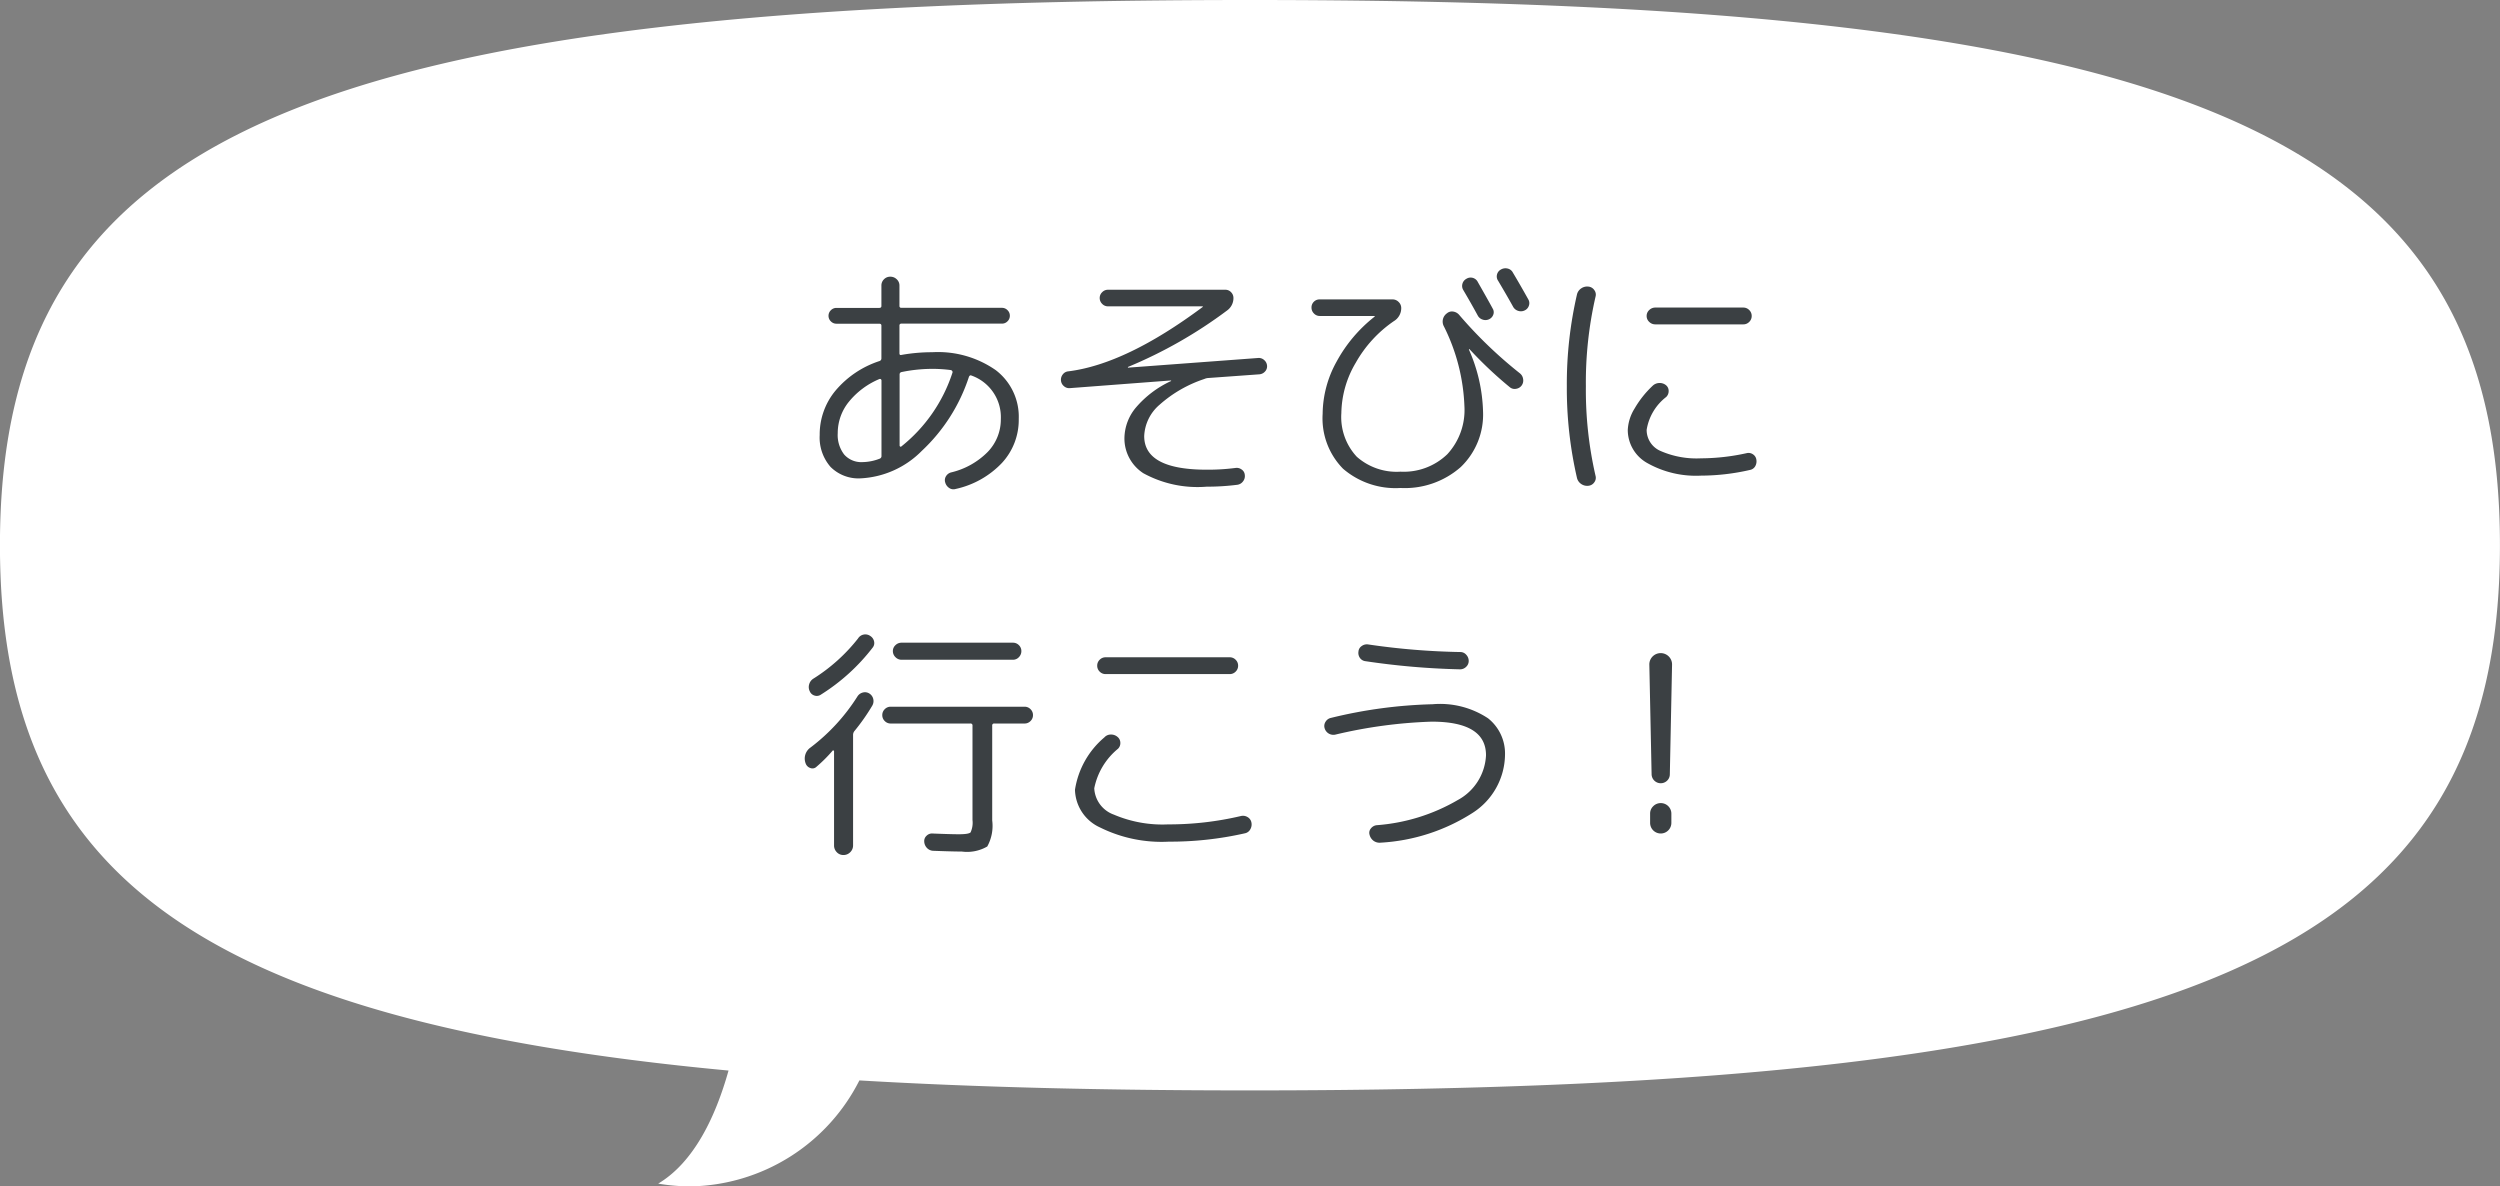
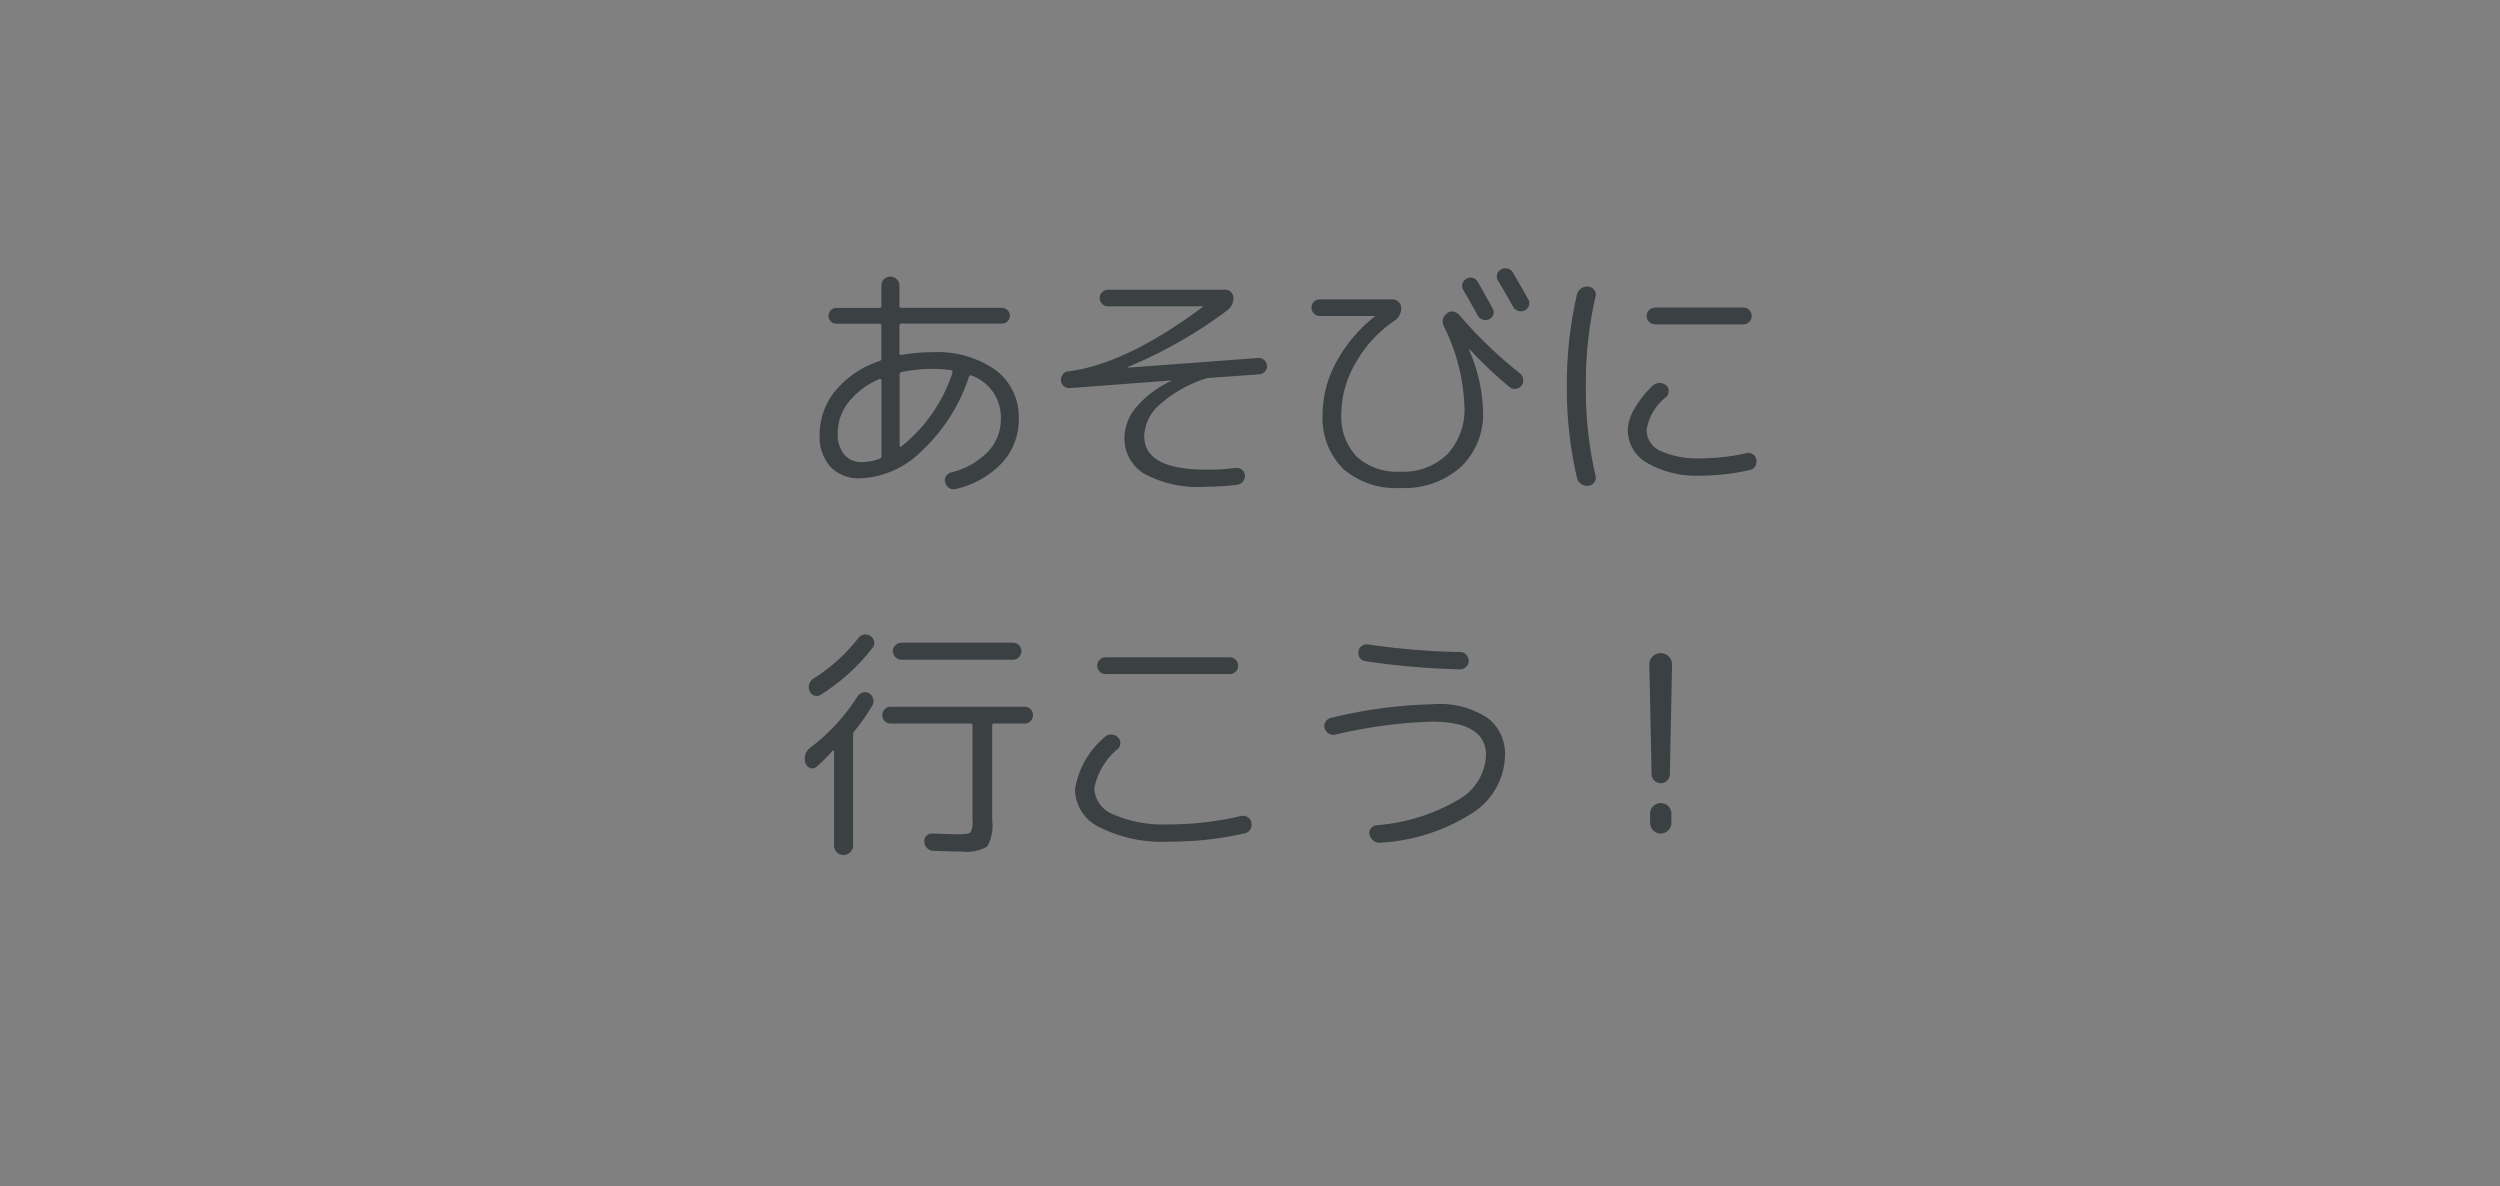
<svg xmlns="http://www.w3.org/2000/svg" width="131.5" height="62.403" viewBox="0 0 131.5 62.403">
  <rect x="0" y="0" width="131.5" height="62.403" fill="#808080" stroke="none" />
  <g id="グループ_103155" data-name="グループ 103155" transform="translate(-1073.16 -2673.914)">
-     <path id="合体_11" data-name="合体 11" d="M20163.621,11492.924c1.877-1.119,3.016-3.506,3.7-5.947-28.326-2.646-38.324-10.644-38.324-27.633,0-21.615,16.189-28.678,65.75-28.678s65.75,7.063,65.75,28.678-16.189,28.678-65.75,28.678c-7.613,0-14.441-.166-20.543-.526a10.145,10.145,0,0,1-8.863,5.574A10.412,10.412,0,0,1,20163.621,11492.924Z" transform="translate(-19055.84 -8756.752)" fill="#fff" />
    <path id="パス_132887" data-name="パス 132887" d="M-21.593-5.057a4.109,4.109,0,0,0-1.612,1.2A2.608,2.608,0,0,0-23.79-2.21a1.684,1.684,0,0,0,.338,1.125,1.2,1.2,0,0,0,.962.4,2.575,2.575,0,0,0,.91-.182.143.143,0,0,0,.091-.143V-4.979a.08.08,0,0,0-.032-.065A.072.072,0,0,0-21.593-5.057Zm2.782-.533a8.024,8.024,0,0,0-1.625.169.123.123,0,0,0-.1.13V-1.56a.064.064,0,0,0,.033.058.043.043,0,0,0,.058-.006,8.2,8.2,0,0,0,2.691-3.887.086.086,0,0,0-.013-.078.125.125,0,0,0-.065-.052A7.468,7.468,0,0,0-18.811-5.59ZM-22.581.169a2.078,2.078,0,0,1-1.586-.6,2.352,2.352,0,0,1-.572-1.683,3.6,3.6,0,0,1,.839-2.34,5.085,5.085,0,0,1,2.307-1.547.143.143,0,0,0,.1-.143V-7.865q0-.1-.117-.1h-2.249a.4.4,0,0,1-.292-.123.4.4,0,0,1-.124-.293.4.4,0,0,1,.124-.292.4.4,0,0,1,.292-.123h2.249q.117,0,.117-.1V-9.971a.451.451,0,0,1,.136-.331.451.451,0,0,1,.332-.136.473.473,0,0,1,.338.136.441.441,0,0,1,.143.331V-8.9a.092.092,0,0,0,.1.1h5.291a.4.4,0,0,1,.293.123.4.4,0,0,1,.123.292.4.4,0,0,1-.123.293.4.4,0,0,1-.293.123h-5.291a.092.092,0,0,0-.1.1v1.456q0,.117.1.091a9.139,9.139,0,0,1,1.625-.143,5.308,5.308,0,0,1,3.341.943,3.081,3.081,0,0,1,1.209,2.567,3.33,3.33,0,0,1-.884,2.314A4.754,4.754,0,0,1-17.589.728a.39.39,0,0,1-.338-.052A.5.5,0,0,1-18.135.39.391.391,0,0,1-18.1.065a.444.444,0,0,1,.273-.208A4,4,0,0,0-15.9-1.222a2.459,2.459,0,0,0,.689-1.729,2.322,2.322,0,0,0-1.547-2.288q-.078-.039-.13.065a9.262,9.262,0,0,1-2.483,3.9A4.858,4.858,0,0,1-22.581.169Zm11-4.745a.413.413,0,0,1-.318-.11.429.429,0,0,1-.149-.292.446.446,0,0,1,.1-.325.4.4,0,0,1,.286-.156Q-8.632-5.837-4.6-8.84q.013,0,.013-.026A.011.011,0,0,0-4.6-8.879H-9.581a.411.411,0,0,1-.3-.13.426.426,0,0,1-.13-.312.411.411,0,0,1,.13-.3.411.411,0,0,1,.3-.13h6.175a.4.4,0,0,1,.306.13.422.422,0,0,1,.124.3.8.8,0,0,1-.338.663,24.075,24.075,0,0,1-5.2,2.964q-.013,0-.013.026t.026.013l6.825-.507a.413.413,0,0,1,.319.111.429.429,0,0,1,.149.293.393.393,0,0,1-.111.312.439.439,0,0,1-.293.143L-4.3-5.109a.6.6,0,0,0-.208.052A6.7,6.7,0,0,0-6.864-3.7,2.293,2.293,0,0,0-7.67-2.054q0,1.768,3.289,1.768A11.37,11.37,0,0,0-2.873-.377a.435.435,0,0,1,.332.084.373.373,0,0,1,.162.28A.441.441,0,0,1-2.47.325a.441.441,0,0,1-.3.182,12.584,12.584,0,0,1-1.612.1A5.927,5.927,0,0,1-7.715-.1,2.177,2.177,0,0,1-8.71-1.95,2.552,2.552,0,0,1-8.1-3.562,5.392,5.392,0,0,1-6.279-4.94a.023.023,0,0,0,.026-.026q0-.013-.026-.013ZM9.269-10.322a.42.42,0,0,1,.611.169q.6,1.053.78,1.391a.362.362,0,0,1,.033.318.419.419,0,0,1-.215.241.438.438,0,0,1-.332.026.443.443,0,0,1-.266-.208q-.338-.624-.767-1.352a.41.41,0,0,1-.045-.325A.417.417,0,0,1,9.269-10.322Zm2.457-.325q.351.585.806,1.4a.387.387,0,0,1,.033.332.412.412,0,0,1-.227.253.453.453,0,0,1-.344.019.459.459,0,0,1-.267-.227q-.286-.52-.78-1.352a.4.4,0,0,1-.059-.332.411.411,0,0,1,.214-.266.474.474,0,0,1,.351-.045A.412.412,0,0,1,11.726-10.647ZM1.56-8.372a.411.411,0,0,1-.3-.13.426.426,0,0,1-.13-.312.415.415,0,0,1,.124-.306.415.415,0,0,1,.305-.123H5.395a.437.437,0,0,1,.319.136.437.437,0,0,1,.136.319.794.794,0,0,1-.39.689,6.536,6.536,0,0,0-2,2.184A5.324,5.324,0,0,0,2.7-3.263,3.064,3.064,0,0,0,3.51-.969a3.159,3.159,0,0,0,2.3.787A3.3,3.3,0,0,0,8.274-1.1a3.427,3.427,0,0,0,.9-2.515A10.2,10.2,0,0,0,8.1-7.813a.531.531,0,0,1,.156-.7.4.4,0,0,1,.325-.091.509.509,0,0,1,.312.169,22.993,22.993,0,0,0,3.2,3.081.462.462,0,0,1,.169.306.44.44,0,0,1-.078.332.438.438,0,0,1-.292.175.394.394,0,0,1-.332-.085,20.989,20.989,0,0,1-2.119-2H9.412V-6.6a8.547,8.547,0,0,1,.741,3.25A3.82,3.82,0,0,1,8.977-.422,4.453,4.453,0,0,1,5.811.676,4.228,4.228,0,0,1,2.788-.338,3.781,3.781,0,0,1,1.716-3.224,5.742,5.742,0,0,1,2.444-5.96a7.614,7.614,0,0,1,2-2.372.037.037,0,0,0,.013-.026.011.011,0,0,0-.013-.013Zm22.282-.442a.426.426,0,0,1,.312.13.426.426,0,0,1,.13.312.426.426,0,0,1-.13.312.426.426,0,0,1-.312.13H19.214a.447.447,0,0,1-.319-.13.416.416,0,0,1-.137-.312.416.416,0,0,1,.137-.312.447.447,0,0,1,.319-.13ZM15.7.559A.548.548,0,0,1,15.32.468a.532.532,0,0,1-.227-.325A20.983,20.983,0,0,1,14.56-4.68,20.983,20.983,0,0,1,15.093-9.5a.532.532,0,0,1,.227-.325.548.548,0,0,1,.384-.091.421.421,0,0,1,.306.189.394.394,0,0,1,.059.345,20.138,20.138,0,0,0-.507,4.706A20.138,20.138,0,0,0,16.068.026.394.394,0,0,1,16.01.37.421.421,0,0,1,15.7.559ZM21.619.026A5.213,5.213,0,0,1,18.8-.631a1.993,1.993,0,0,1-1.034-1.748A2.335,2.335,0,0,1,18.122-3.5a5.26,5.26,0,0,1,.962-1.209.52.52,0,0,1,.345-.137.515.515,0,0,1,.357.124.384.384,0,0,1,.13.3.426.426,0,0,1-.13.312,2.722,2.722,0,0,0-1.027,1.729A1.2,1.2,0,0,0,19.5-1.267a4.708,4.708,0,0,0,2.119.383,11.249,11.249,0,0,0,2.405-.273.408.408,0,0,1,.331.065.4.4,0,0,1,.176.286.513.513,0,0,1-.065.344.4.4,0,0,1-.273.189A11.571,11.571,0,0,1,21.619.026ZM-22.074,8.463a.441.441,0,0,1,.195.28.379.379,0,0,1-.065.318,10.407,10.407,0,0,1-2.73,2.483.378.378,0,0,1-.332.052.39.39,0,0,1-.253-.221A.5.5,0,0,1-25.292,11a.511.511,0,0,1,.228-.3,9.215,9.215,0,0,0,2.34-2.106A.451.451,0,0,1-22.074,8.463Zm-2.834,6.877a.3.3,0,0,1-.325.065.389.389,0,0,1-.247-.247.708.708,0,0,1,.26-.832,10.18,10.18,0,0,0,2.47-2.691.468.468,0,0,1,.279-.2.423.423,0,0,1,.332.045.457.457,0,0,1,.215.286.474.474,0,0,1-.045.351,10.679,10.679,0,0,1-.949,1.352.329.329,0,0,0-.065.195v5.811a.488.488,0,0,1-.149.358.488.488,0,0,1-.358.149.467.467,0,0,1-.351-.149.5.5,0,0,1-.143-.358V14.521q0-.026-.032-.039t-.045.013A7.779,7.779,0,0,1-24.908,15.34Zm10.335-5.629h-5.863a.437.437,0,0,1-.318-.137.437.437,0,0,1-.136-.318.416.416,0,0,1,.136-.312.447.447,0,0,1,.318-.13h5.863a.426.426,0,0,1,.312.13.426.426,0,0,1,.13.312.447.447,0,0,1-.13.318A.416.416,0,0,1-14.573,9.711Zm.611,2.47a.426.426,0,0,1,.312.13.426.426,0,0,1,.13.312.426.426,0,0,1-.13.312.426.426,0,0,1-.312.13h-1.586a.1.1,0,0,0-.117.117v4.979a2.244,2.244,0,0,1-.26,1.372,2.106,2.106,0,0,1-1.339.266q-.468,0-1.508-.039a.477.477,0,0,1-.325-.149.515.515,0,0,1-.143-.331.376.376,0,0,1,.123-.312.4.4,0,0,1,.319-.117q.975.039,1.378.039.52,0,.618-.1a1.22,1.22,0,0,0,.1-.65V13.182a.1.1,0,0,0-.117-.117h-4.186a.426.426,0,0,1-.312-.13.426.426,0,0,1-.13-.312.426.426,0,0,1,.13-.312.426.426,0,0,1,.312-.13Zm4.264-2.6h6.526a.426.426,0,0,1,.312.13.426.426,0,0,1,.13.312.426.426,0,0,1-.13.312.426.426,0,0,1-.312.13H-9.7a.426.426,0,0,1-.312-.13.426.426,0,0,1-.13-.312.426.426,0,0,1,.13-.312A.426.426,0,0,1-9.7,9.581Zm3.289,9.7a7.279,7.279,0,0,1-3.582-.748,2.235,2.235,0,0,1-1.32-1.983,4.5,4.5,0,0,1,1.547-2.756.449.449,0,0,1,.332-.149.515.515,0,0,1,.357.123.4.4,0,0,1,.15.306.412.412,0,0,1-.124.319,3.592,3.592,0,0,0-1.248,2.08,1.552,1.552,0,0,0,1.033,1.385,6.512,6.512,0,0,0,2.854.513,16.523,16.523,0,0,0,3.835-.442.46.46,0,0,1,.344.059.415.415,0,0,1,.2.279.507.507,0,0,1-.059.364.411.411,0,0,1-.28.208A17.787,17.787,0,0,1-6.409,19.279ZM2.379,13.65a.48.48,0,0,1-.559-.338.406.406,0,0,1,.052-.344.438.438,0,0,1,.286-.2A24.909,24.909,0,0,1,7.5,12.051a4.566,4.566,0,0,1,2.918.741,2.359,2.359,0,0,1,.891,1.9,3.681,3.681,0,0,1-1.716,3.081,10.011,10.011,0,0,1-4.836,1.56.532.532,0,0,1-.364-.1.558.558,0,0,1-.208-.312.353.353,0,0,1,.065-.332.448.448,0,0,1,.3-.175,9.92,9.92,0,0,0,4.277-1.326,2.823,2.823,0,0,0,1.482-2.353q0-1.768-2.86-1.768A25.225,25.225,0,0,0,2.379,13.65ZM4.108,8.905a37.454,37.454,0,0,0,4.849.4.407.407,0,0,1,.312.143.47.47,0,0,1,.13.325.416.416,0,0,1-.137.312.447.447,0,0,1-.318.13,39.594,39.594,0,0,1-4.979-.429.41.41,0,0,1-.286-.169A.452.452,0,0,1,3.6,9.282.377.377,0,0,1,3.77,8.99.455.455,0,0,1,4.108,8.905Zm15.73,7.163a.481.481,0,0,1-.819-.338L18.9,9.971a.591.591,0,0,1,.175-.435.6.6,0,0,1,.845,0,.591.591,0,0,1,.175.435l-.117,5.759A.462.462,0,0,1,19.838,16.068ZM19.1,17.42a.55.55,0,0,1,.4-.169.555.555,0,0,1,.559.559v.481a.559.559,0,1,1-1.118,0V17.81A.529.529,0,0,1,19.1,17.42Z" transform="translate(1141.015 2698.906)" fill="#3b4043" />
  </g>
</svg>